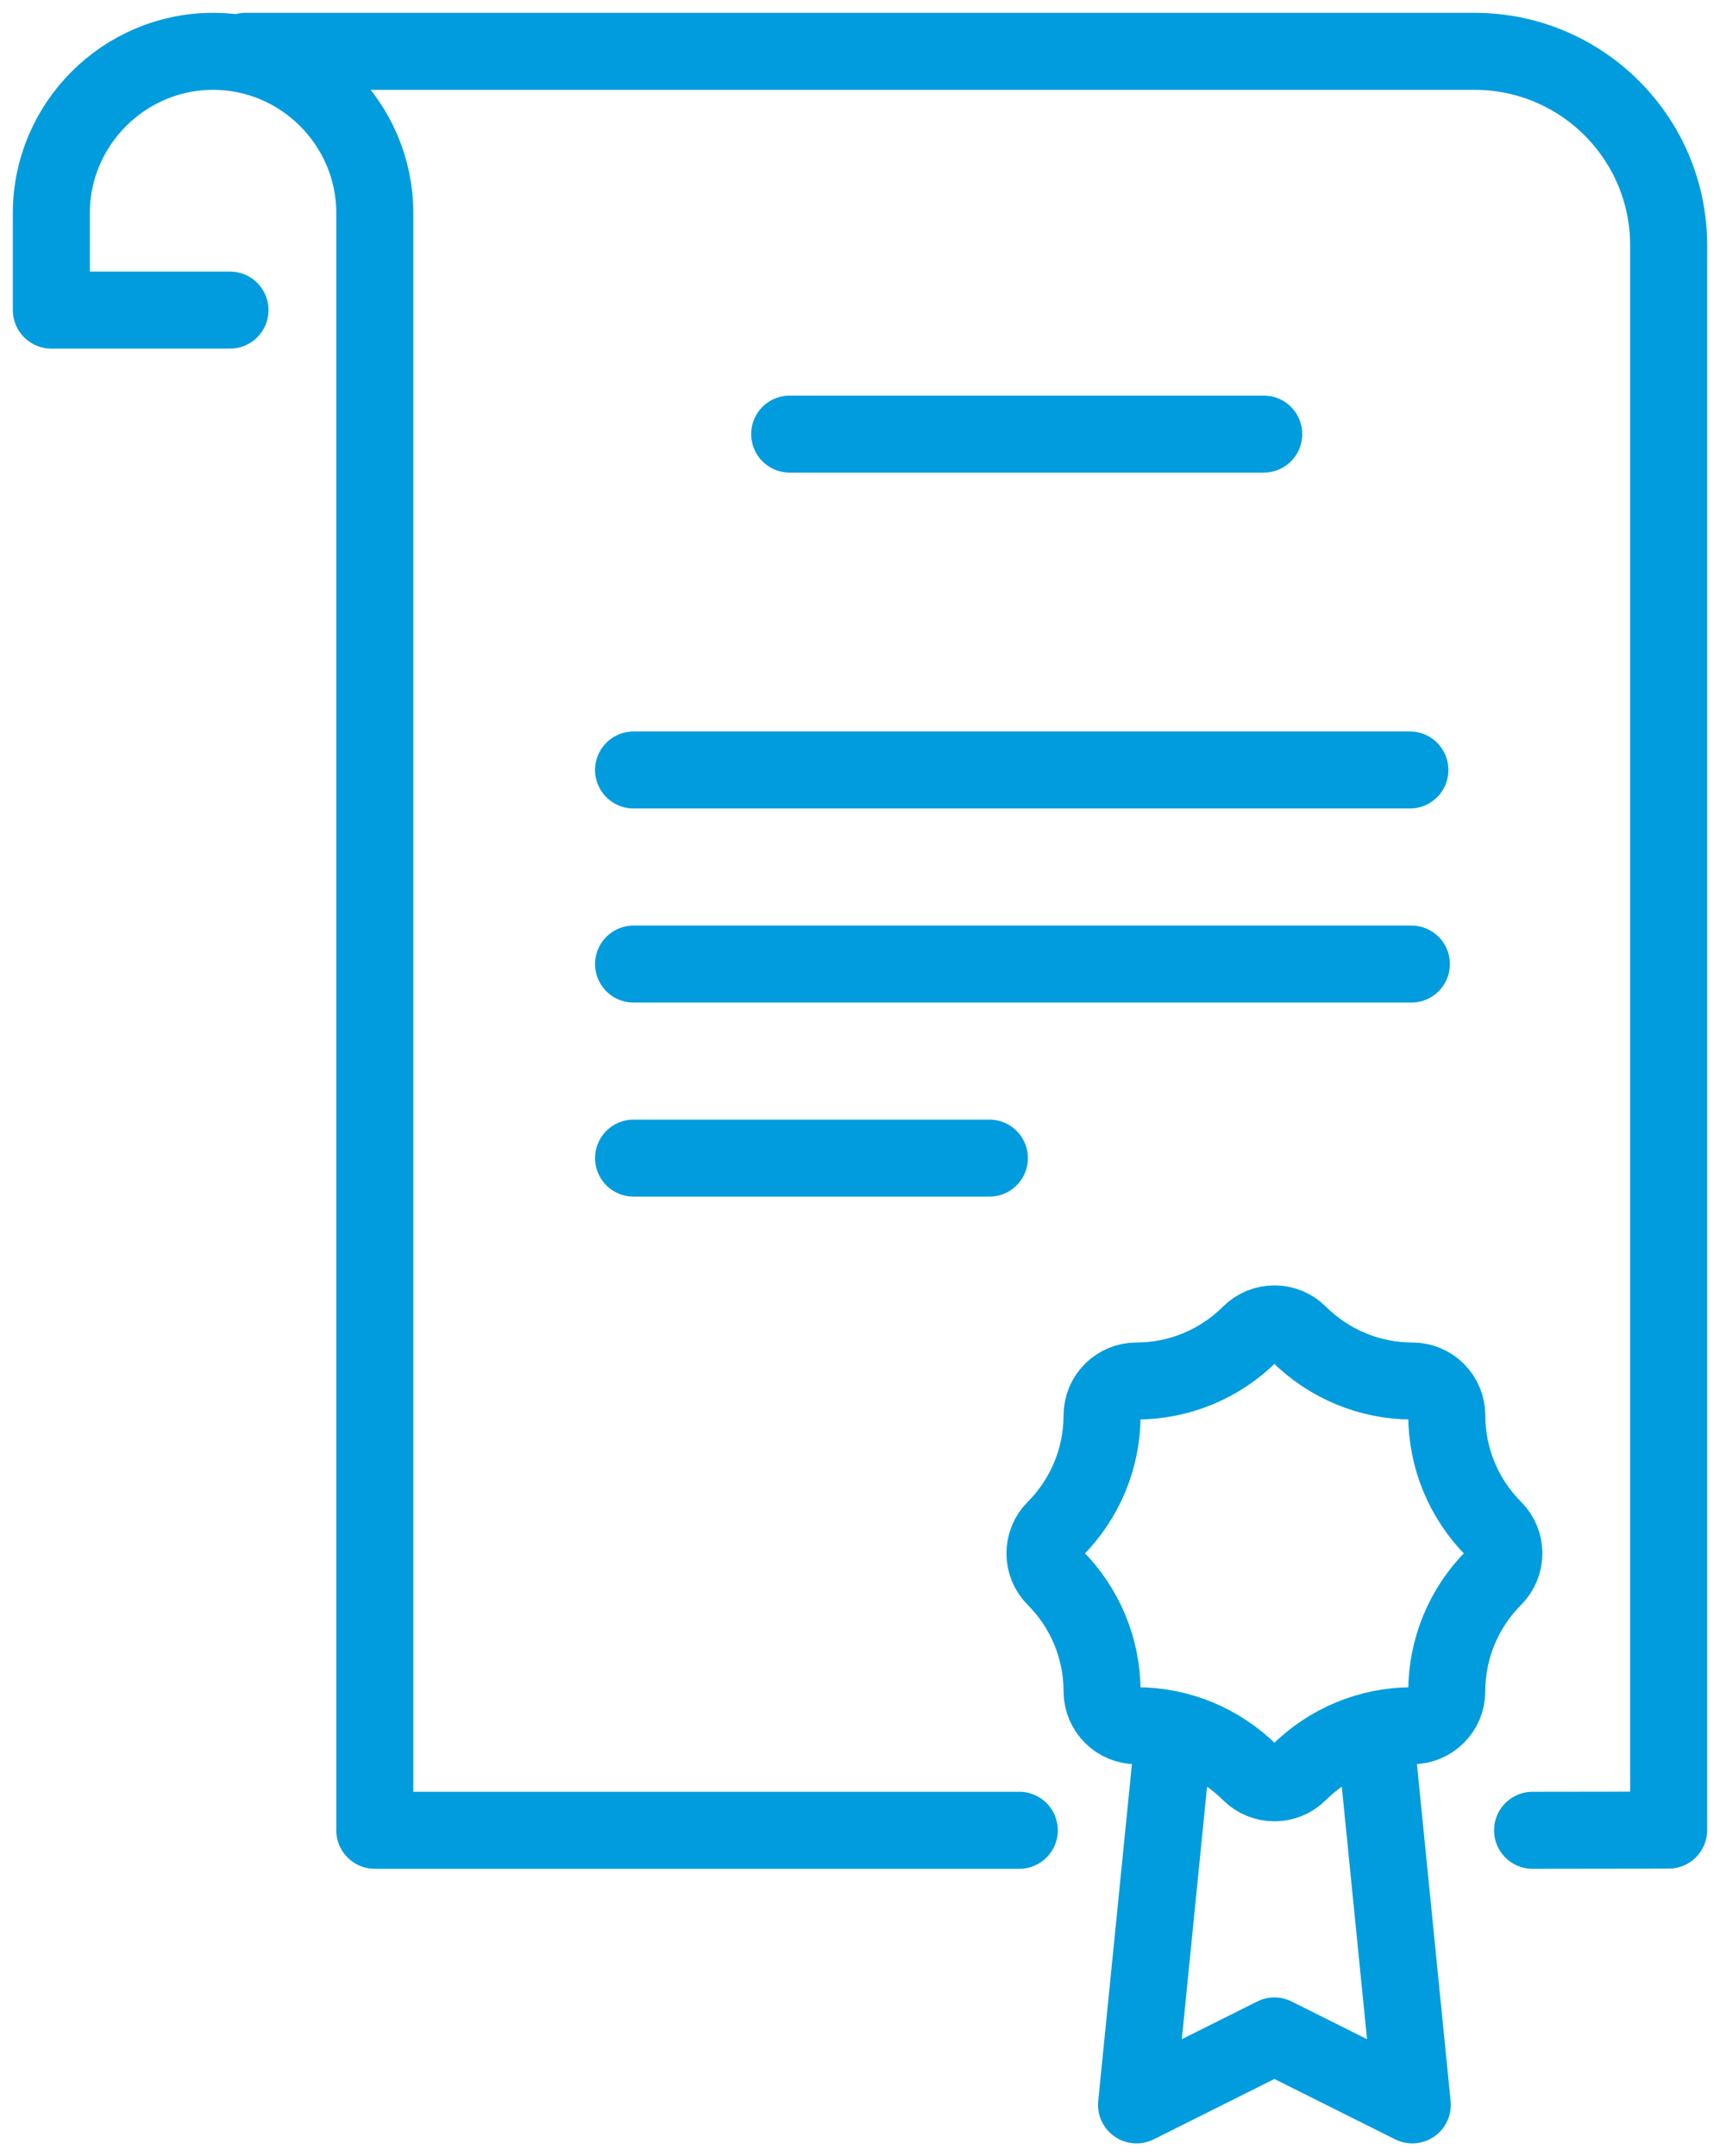
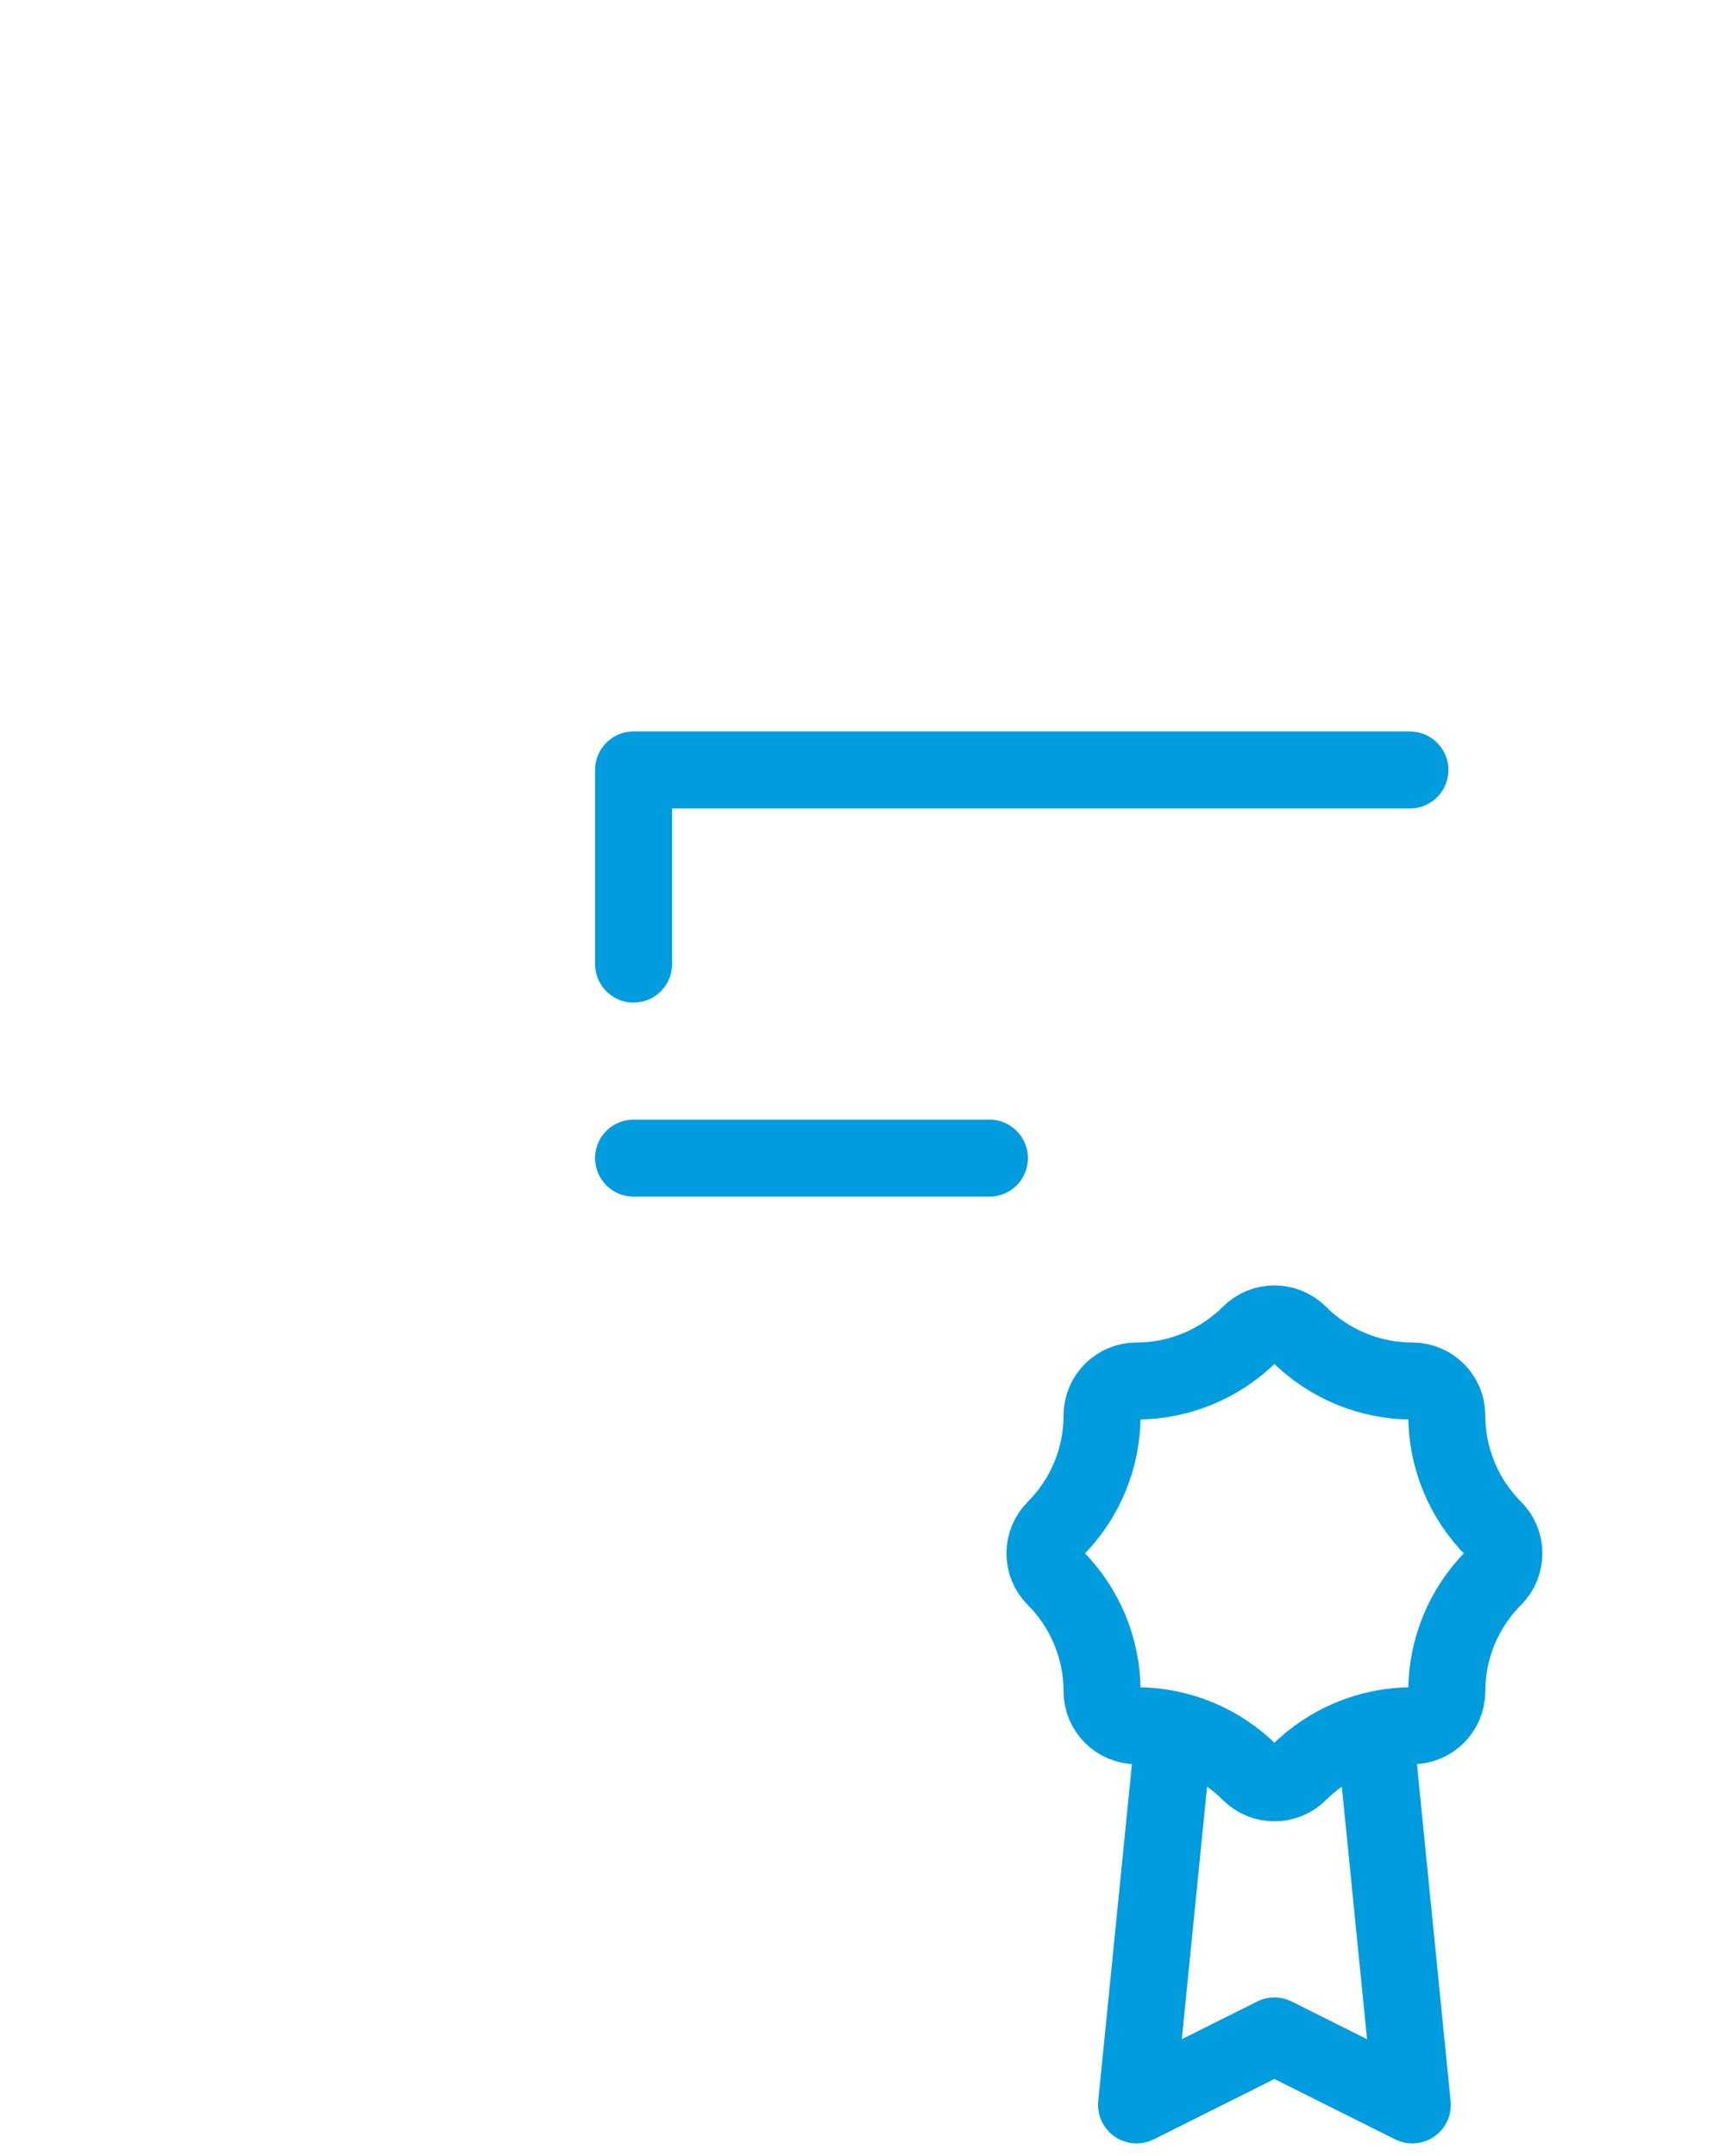
<svg xmlns="http://www.w3.org/2000/svg" width="67px" height="84px" viewBox="0 0 67 84" version="1.1">
  <title>icon_Patient-Rights_Scroll-n-Seal_01 Copy</title>
  <g id="New-Icons" stroke="none" stroke-width="1" fill="none" fill-rule="evenodd" stroke-linecap="round" stroke-linejoin="round">
    <g id="Extra-Large" transform="translate(-1452, -2730)" stroke="#009CDE" stroke-width="3">
      <g id="icon_Patient-Rights_Scroll-n-Seal_01-Copy" transform="translate(1454, 2732)">
-         <path d="M7.56,0 L55.44,0 C59.614,0 63,3.386 63,7.56 L63,69.296 L57.699,69.303 M6.959,10.08 L0,10.08 L0,6.3 C0,2.835 2.835,0 6.3,0 L6.3,0 C9.765,0 12.6,2.835 12.6,6.3 L12.6,69.303 L37.705,69.303" id="Shape" />
-         <path d="M52.92,27.996 L22.68,27.996 M52.978,35.557 L22.68,35.557 M36.54,43.117 L22.68,43.117" id="Shape" />
+         <path d="M52.92,27.996 L22.68,27.996 L22.68,35.557 M36.54,43.117 L22.68,43.117" id="Shape" />
        <path d="M51.672,66.571 L53.014,80 L47.643,77.314 L42.272,80 L43.615,66.571 M54.357,53.143 L54.357,53.143 C54.357,52.401 53.755,51.8 53.014,51.8 L53.014,51.8 C51.356,51.8 49.766,51.14 48.592,49.968 L48.592,49.968 C48.067,49.444 47.219,49.444 46.694,49.968 L46.694,49.968 C45.52,51.14 43.93,51.8 42.272,51.8 L42.272,51.8 C41.531,51.8 40.929,52.401 40.929,53.143 L40.929,53.143 C40.929,54.801 40.269,56.391 39.097,57.565 L39.097,57.565 C38.574,58.09 38.574,58.938 39.097,59.464 L39.097,59.464 C40.269,60.637 40.929,62.227 40.929,63.886 L40.929,63.886 C40.929,64.627 41.531,65.229 42.272,65.229 L42.272,65.229 C43.93,65.229 45.52,65.888 46.694,67.06 L46.694,67.06 C47.219,67.584 48.067,67.584 48.592,67.06 L48.592,67.06 C49.766,65.888 51.356,65.229 53.014,65.229 L53.014,65.229 C53.755,65.229 54.357,64.627 54.357,63.886 L54.357,63.886 C54.357,62.227 55.016,60.637 56.189,59.464 L56.189,59.464 C56.712,58.938 56.712,58.09 56.189,57.565 L56.189,57.565 C55.016,56.391 54.357,54.801 54.357,53.143 L54.357,53.143 Z" id="Shape" />
-         <line x1="47.227" y1="14.911" x2="28.761" y2="14.911" id="Path" />
      </g>
    </g>
  </g>
</svg>